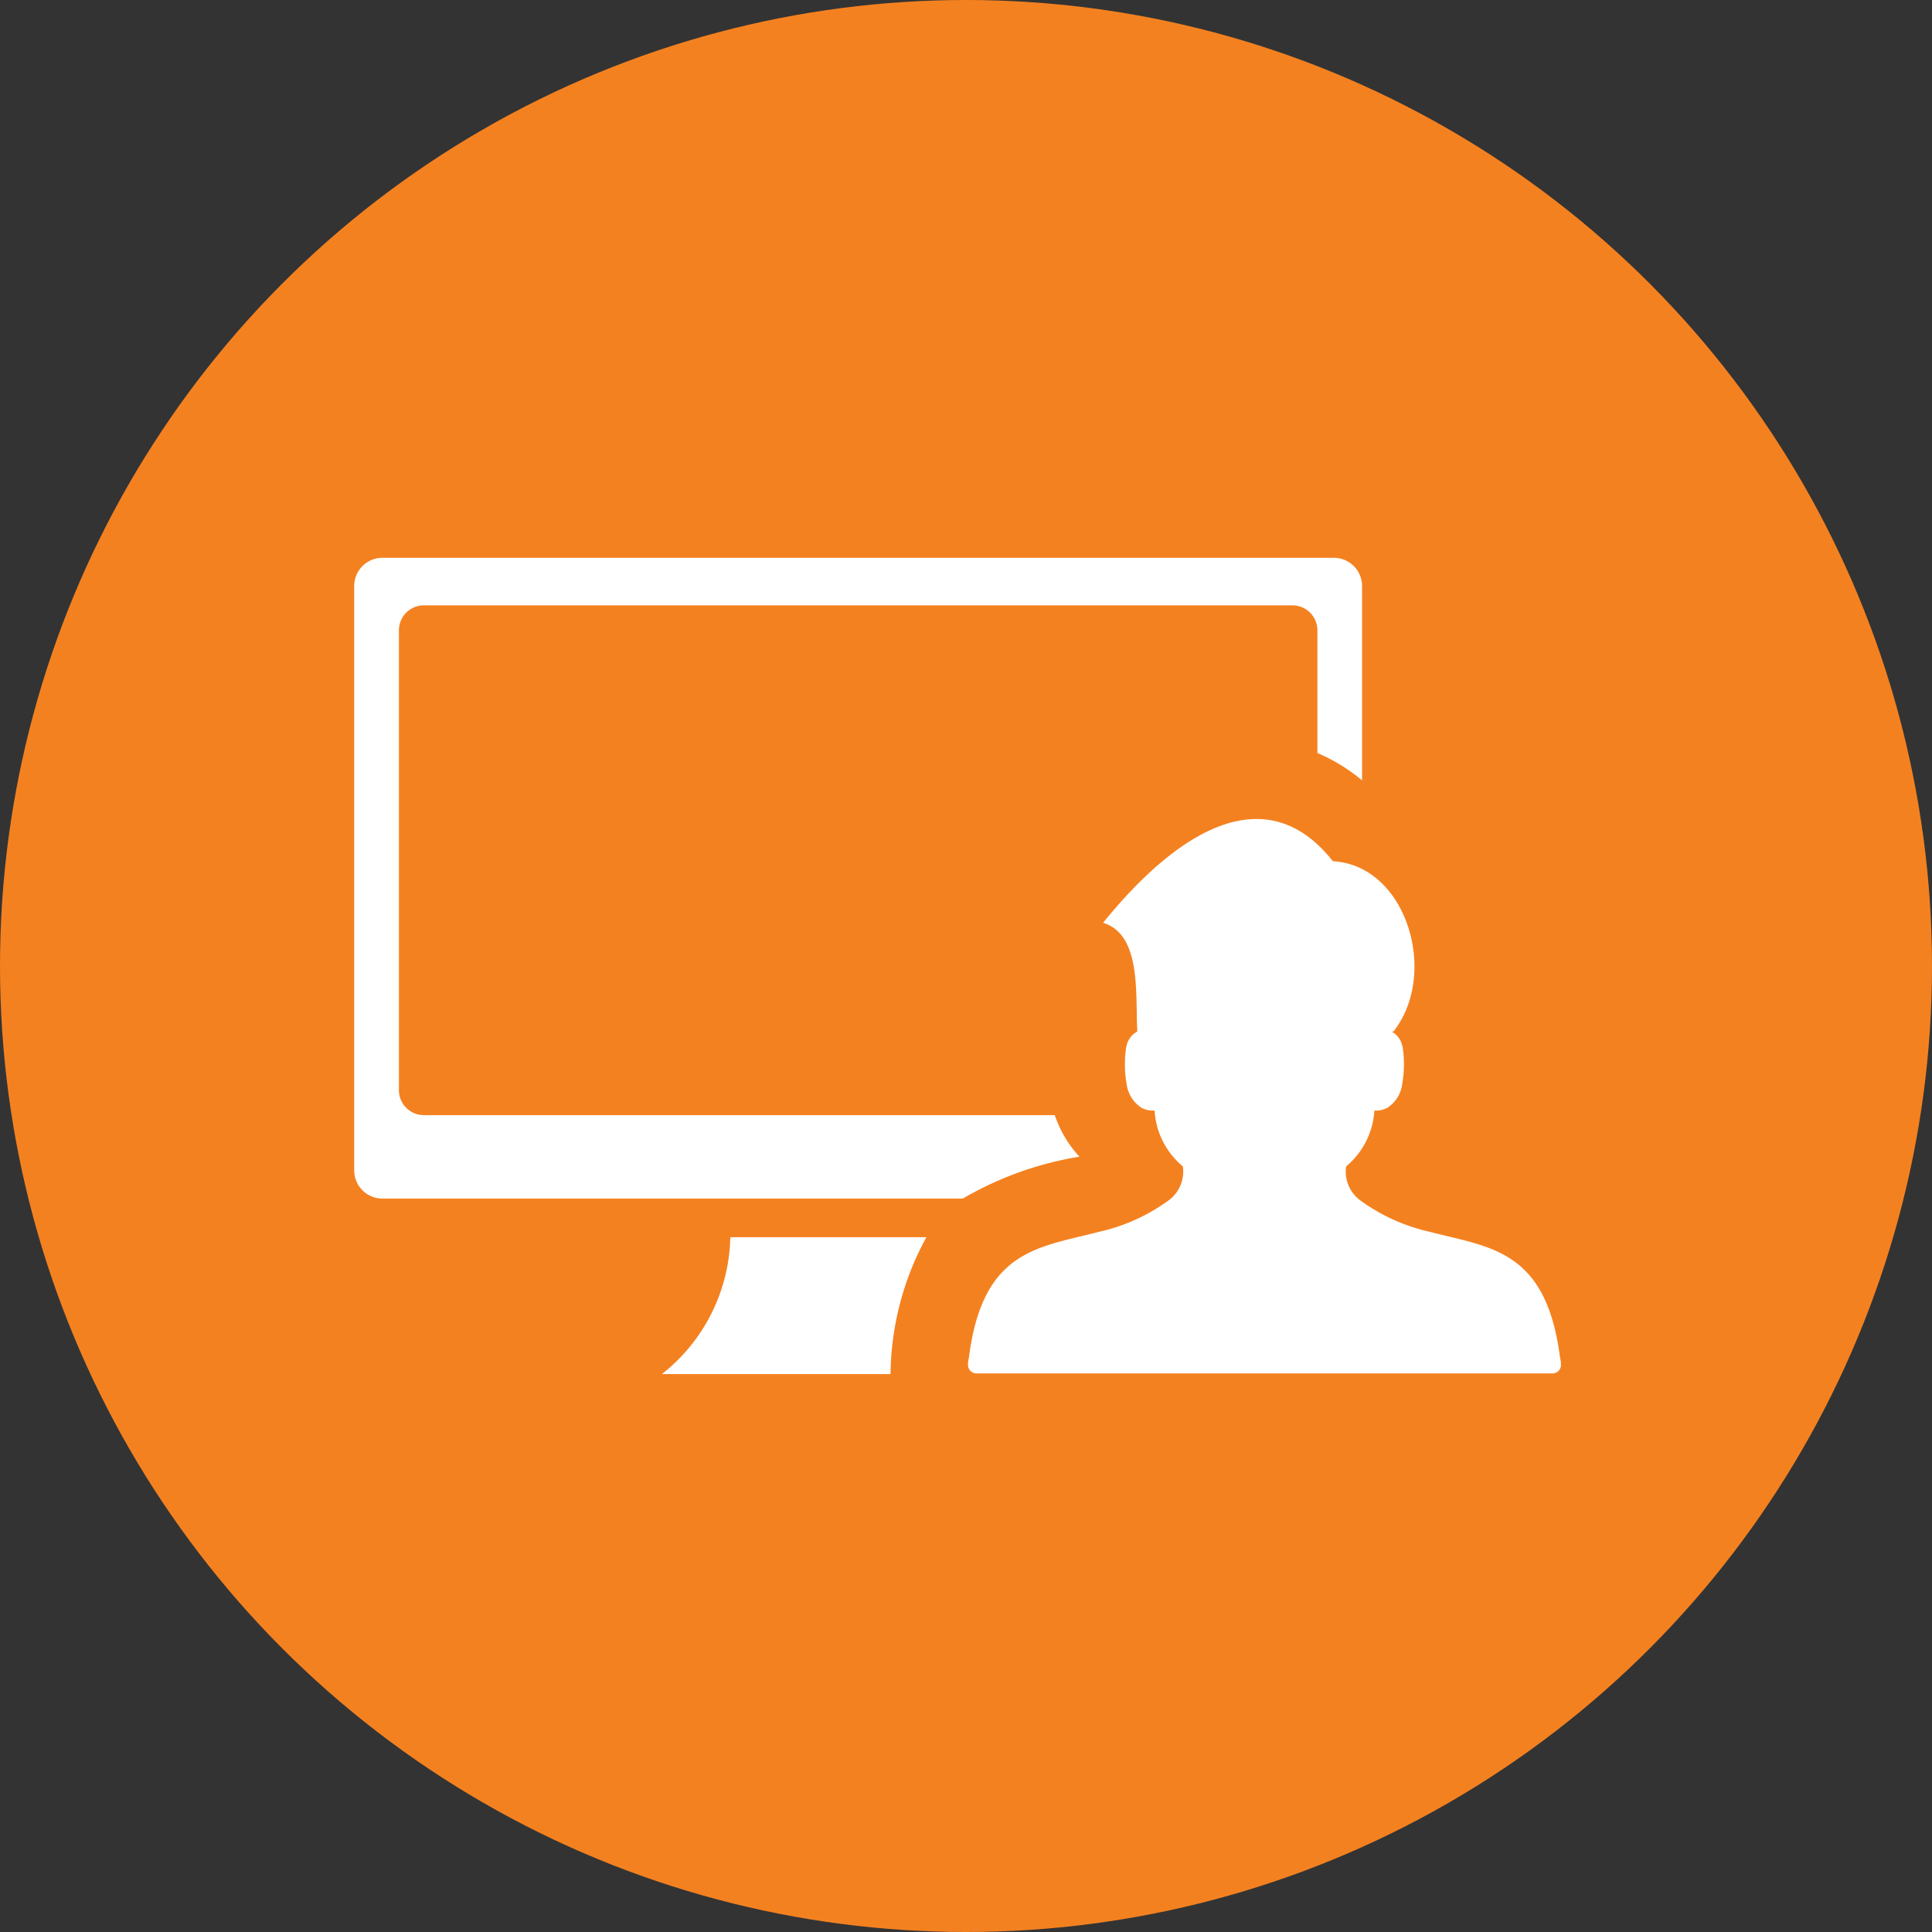
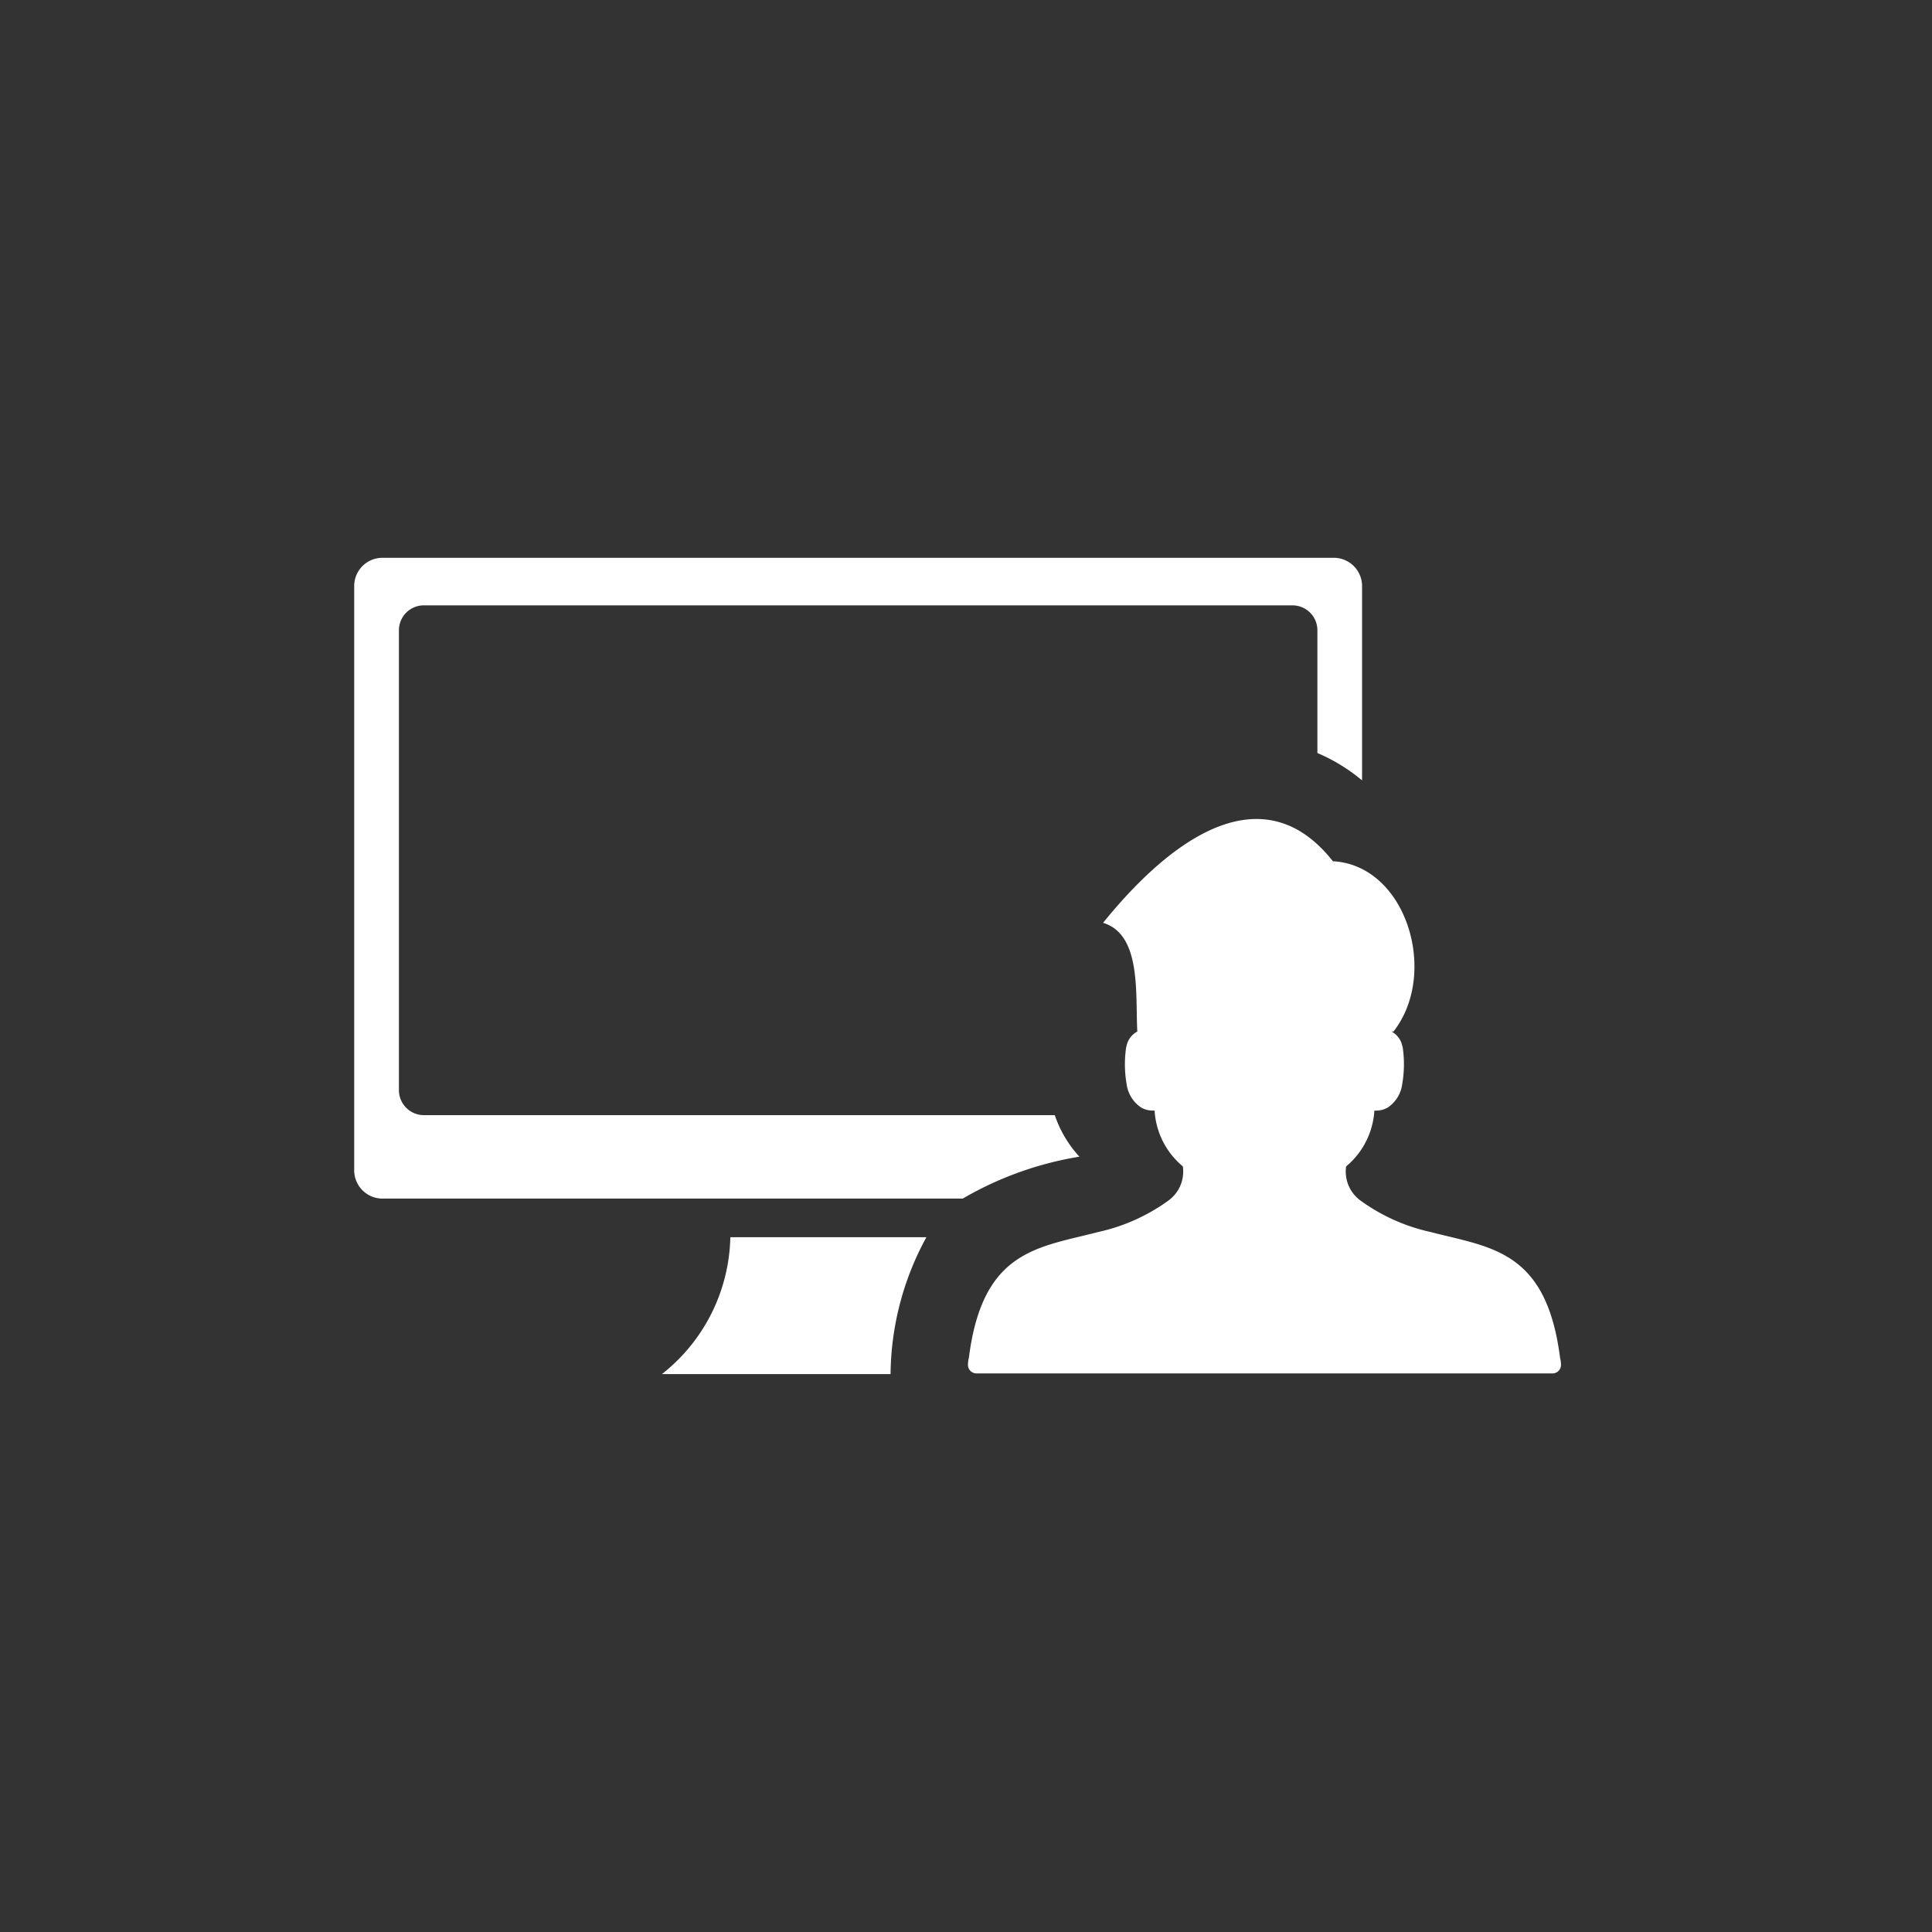
<svg xmlns="http://www.w3.org/2000/svg" width="60" height="60" viewBox="0 0 60 60">
  <rect x="0" y="0" width="60" height="60" fill="#333333" stroke="none" />
  <g id="Group_7268" data-name="Group 7268" transform="translate(0 -0.091)">
-     <circle id="Ellipse_34" data-name="Ellipse 34" cx="30" cy="30" r="30" transform="translate(0 0.091)" fill="#f48120" />
    <path id="Path_9165" data-name="Path 9165" d="M.876,0H30.429A.877.877,0,0,1,31.3.876V6.91l-.051-.04a5.519,5.519,0,0,0-1.336-.807V2.249a.774.774,0,0,0-.773-.772H2.163a.773.773,0,0,0-.774.772V16.536a.776.776,0,0,0,.774.773H21.757a3.617,3.617,0,0,0,.765,1.29A10.548,10.548,0,0,0,18.9,19.9H.876A.878.878,0,0,1,0,19.021V.876A.877.877,0,0,1,.876,0Zm27.4,25.329H19.325a.264.264,0,0,1-.264-.264.92.92,0,0,1,.029-.223c.424-3.36,2.16-3.418,4.029-3.907a5.828,5.828,0,0,0,2.17-.976,1.112,1.112,0,0,0,.445-1.059,2.439,2.439,0,0,1-.877-1.733H24.8a.726.726,0,0,1-.359-.094,1.035,1.035,0,0,1-.452-.723,3.611,3.611,0,0,1-.015-1.15l.015-.057a.662.662,0,0,1,.331-.431h0c-.063-1.166.135-3.013-1.063-3.376,2.364-2.921,5.09-4.511,7.137-1.912,2.28.119,3.3,3.48,1.881,5.289h-.059a.659.659,0,0,1,.33.431l.016.057a3.613,3.613,0,0,1-.016,1.15,1.031,1.031,0,0,1-.451.723.728.728,0,0,1-.359.094h-.054a2.442,2.442,0,0,1-.877,1.733,1.112,1.112,0,0,0,.445,1.059,5.828,5.828,0,0,0,2.17.976c1.868.488,3.6.547,4.029,3.907a.92.92,0,0,1,.029.223.264.264,0,0,1-.264.264ZM11.681,21.1H17.77a9.01,9.01,0,0,0-1.113,4.25h-7.1A5.552,5.552,0,0,0,11.681,21.1Z" transform="translate(11 17.414)" fill="#fff" fill-rule="evenodd" />
  </g>
</svg>